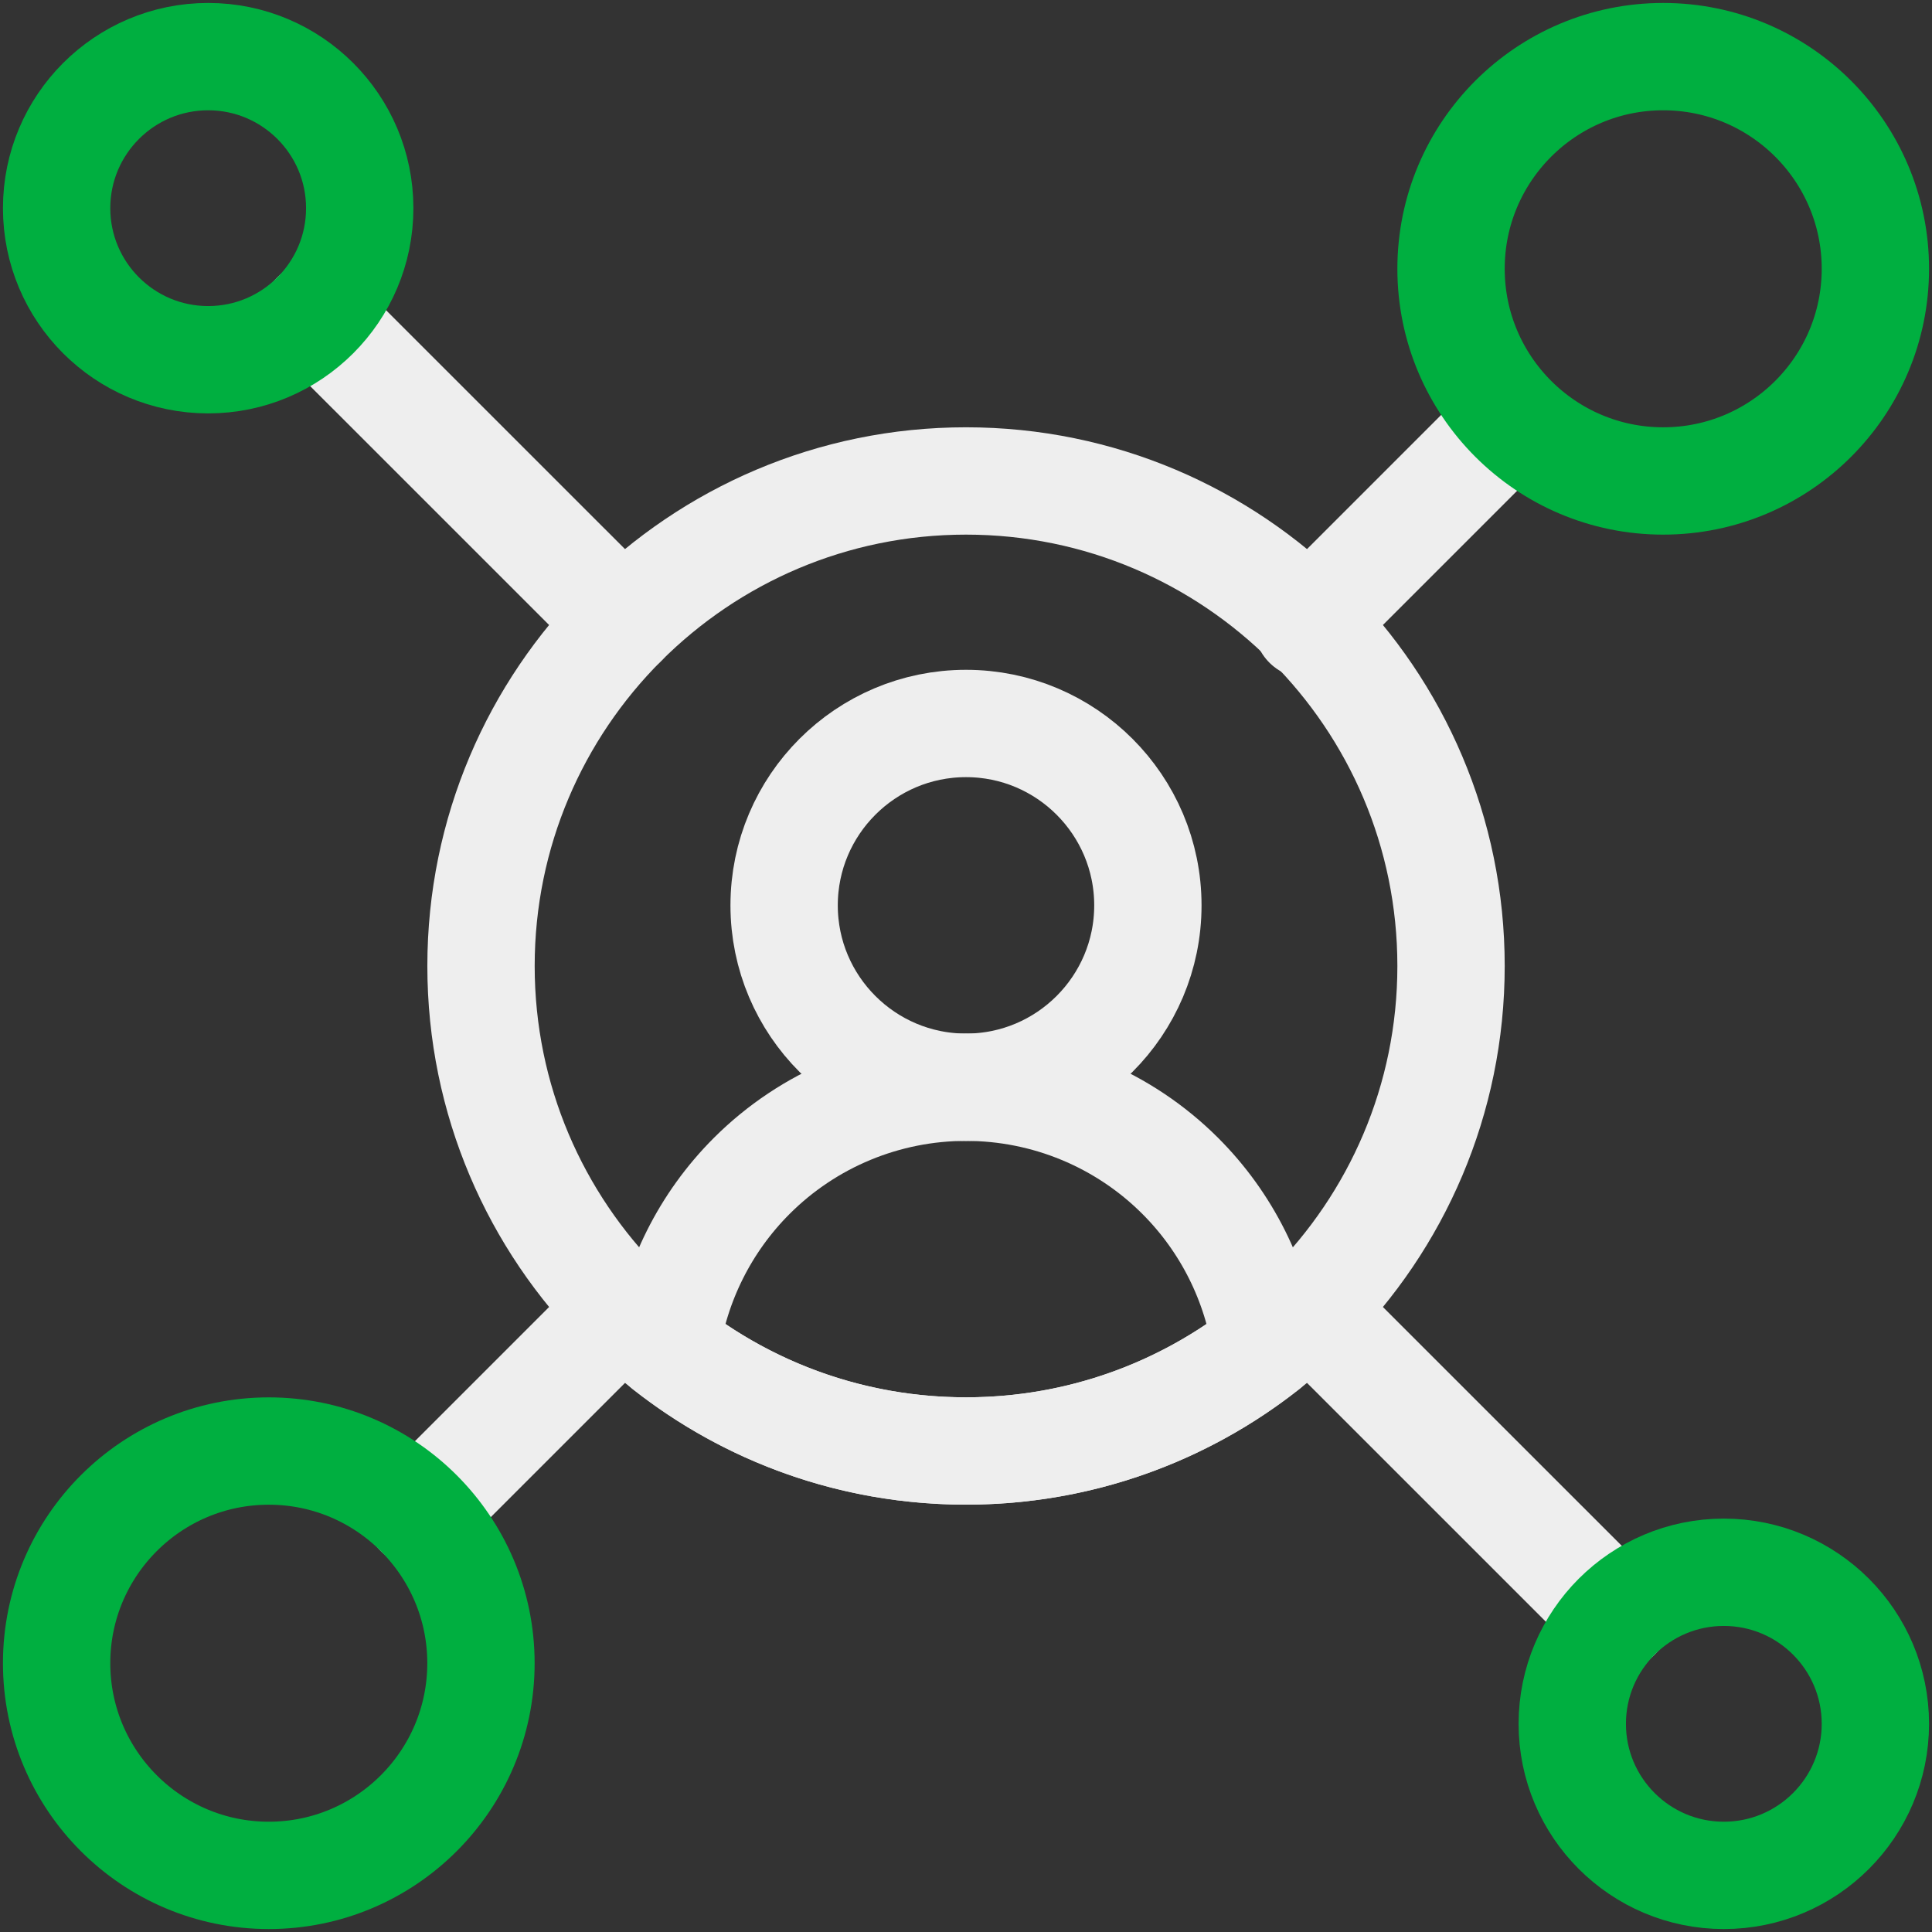
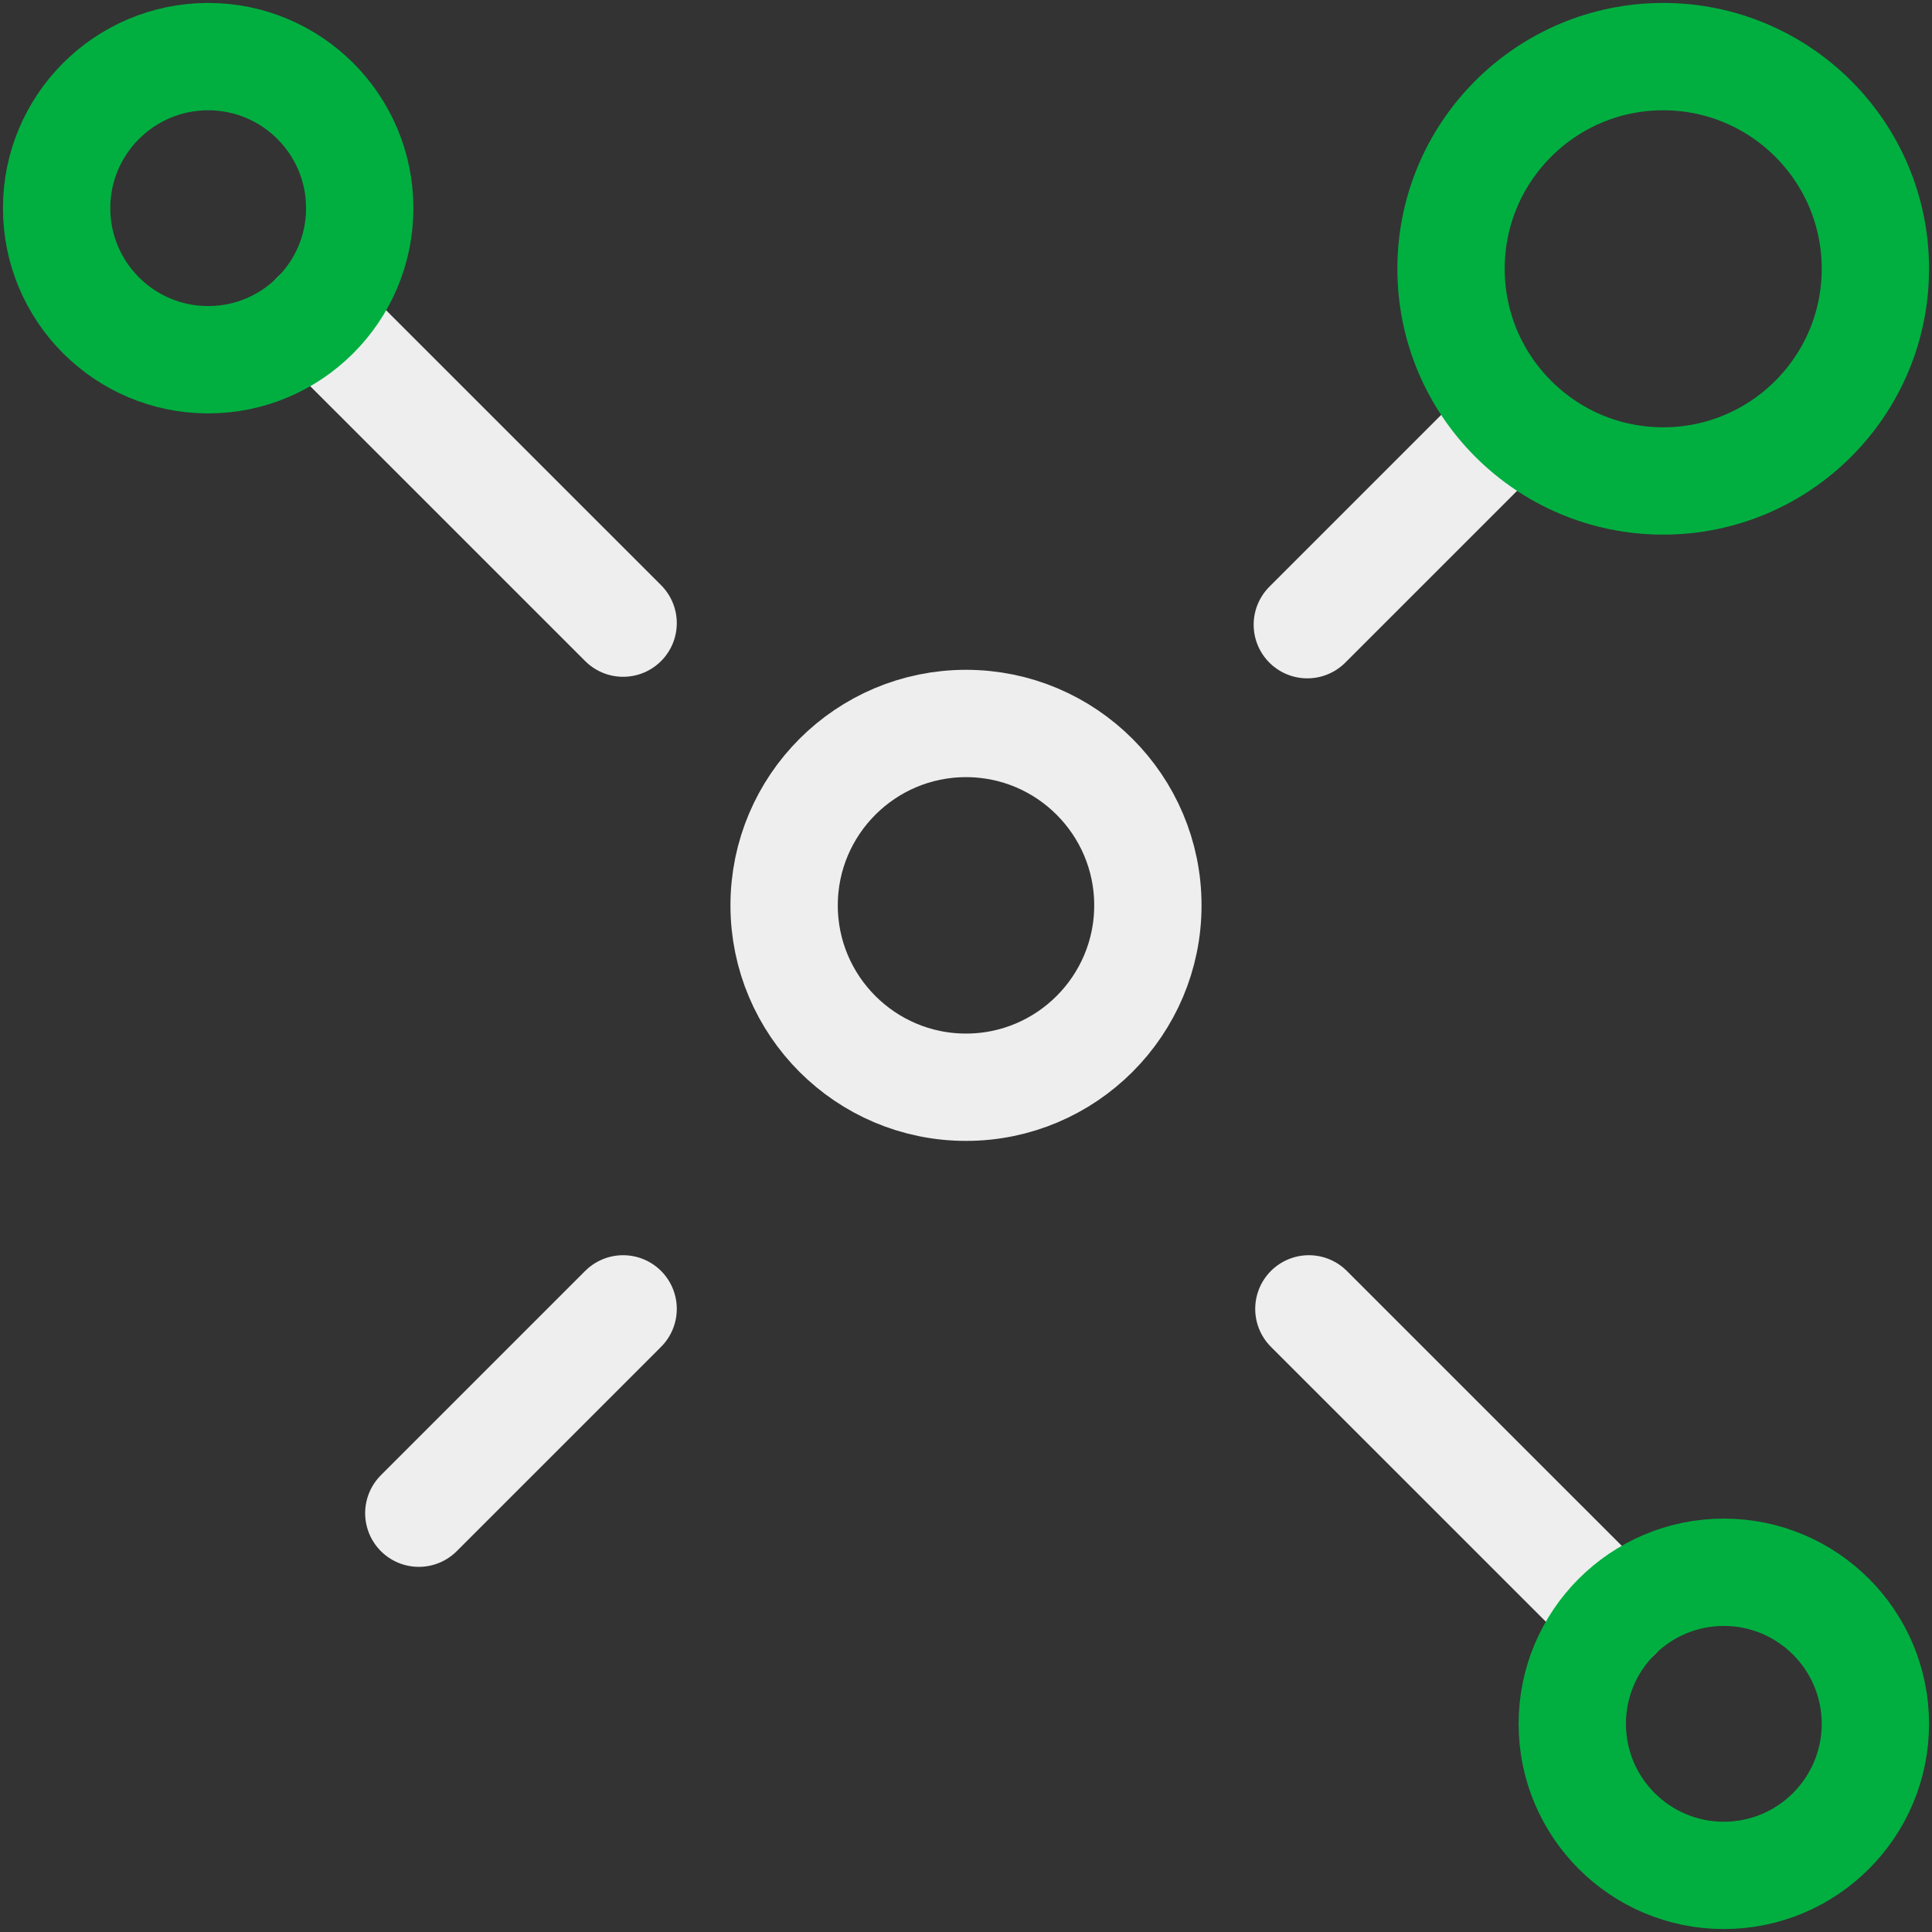
<svg xmlns="http://www.w3.org/2000/svg" width="36" height="36" viewBox="0 0 36 36" fill="none">
  <rect x="0" y="0" width="36" height="36" fill="#333333" stroke="none" />
  <g clip-path="url(#clip0_2996_29928)">
    <g clip-path="url(#clip1_2996_29928)">
      <path d="M18 13.481C19.87 13.481 21.389 15 21.389 16.87C21.389 18.74 19.87 20.259 18 20.259C16.13 20.259 14.611 18.74 14.611 16.87C14.611 15 16.13 13.481 18 13.481Z" stroke="#EEEEEE" stroke-width="2" stroke-miterlimit="10" stroke-linecap="round" stroke-linejoin="round" />
-       <path d="M18 8.962C22.988 8.962 27.038 13.012 27.038 18C27.038 22.988 22.988 27.037 18 27.037C13.012 27.037 8.963 22.988 8.963 18C8.963 13.012 13.012 8.962 18 8.962Z" stroke="#EEEEEE" stroke-width="2" stroke-miterlimit="10" stroke-linecap="round" stroke-linejoin="round" />
      <path d="M7.804 28.196L11.611 24.389" stroke="#EEEEEE" stroke-width="2" stroke-miterlimit="10" stroke-linecap="round" stroke-linejoin="round" />
      <path d="M24.36 11.64L28.167 7.833" stroke="#EEEEEE" stroke-width="2" stroke-miterlimit="10" stroke-linecap="round" stroke-linejoin="round" />
      <path d="M5.875 5.876L11.611 11.611" stroke="#EEEEEE" stroke-width="2" stroke-miterlimit="10" stroke-linecap="round" stroke-linejoin="round" />
      <path d="M24.389 24.389L30.125 30.124" stroke="#EEEEEE" stroke-width="2" stroke-miterlimit="10" stroke-linecap="round" stroke-linejoin="round" />
-       <path d="M12.409 25.099C12.583 23.9 13.139 22.78 14.006 21.913C15.065 20.854 16.501 20.259 17.999 20.259H18.001C19.499 20.259 20.935 20.854 21.994 21.913C22.861 22.78 23.417 23.9 23.59 25.099C22.052 26.313 20.11 27.037 18 27.037C15.89 27.037 13.948 26.313 12.409 25.099Z" stroke="#EEEEEE" stroke-width="2" stroke-miterlimit="10" stroke-linecap="round" stroke-linejoin="round" />
      <path d="M3.879 1.055C5.438 1.055 6.703 2.32 6.703 3.879C6.703 5.438 5.438 6.703 3.879 6.703C2.32 6.703 1.055 5.438 1.055 3.879C1.055 2.32 2.32 1.055 3.879 1.055Z" stroke="#00AF40" stroke-width="2" stroke-miterlimit="10" stroke-linecap="round" stroke-linejoin="round" />
      <path d="M32.121 29.297C33.68 29.297 34.945 30.562 34.945 32.121C34.945 33.68 33.68 34.945 32.121 34.945C30.562 34.945 29.297 33.68 29.297 32.121C29.297 30.562 30.562 29.297 32.121 29.297Z" stroke="#00AF40" stroke-width="2" stroke-miterlimit="10" stroke-linecap="round" stroke-linejoin="round" />
      <path d="M30.991 1.055C33.174 1.055 34.945 2.826 34.945 5.008C34.945 7.191 33.174 8.962 30.991 8.962C28.809 8.962 27.038 7.191 27.038 5.008C27.038 2.826 28.809 1.055 30.991 1.055Z" stroke="#00AF40" stroke-width="2" stroke-miterlimit="10" stroke-linecap="round" stroke-linejoin="round" />
-       <path d="M5.009 27.038C7.191 27.038 8.962 28.809 8.962 30.991C8.962 33.173 7.191 34.945 5.009 34.945C2.826 34.945 1.055 33.173 1.055 30.991C1.055 28.809 2.826 27.038 5.009 27.038Z" stroke="#00AF40" stroke-width="2" stroke-miterlimit="10" stroke-linecap="round" stroke-linejoin="round" />
    </g>
  </g>
  <defs>
    <clipPath id="clip0_2996_29928">
      <rect width="36" height="36" fill="white" />
    </clipPath>
    <clipPath id="clip1_2996_29928">
      <rect width="36" height="36" fill="white" />
    </clipPath>
  </defs>
</svg>